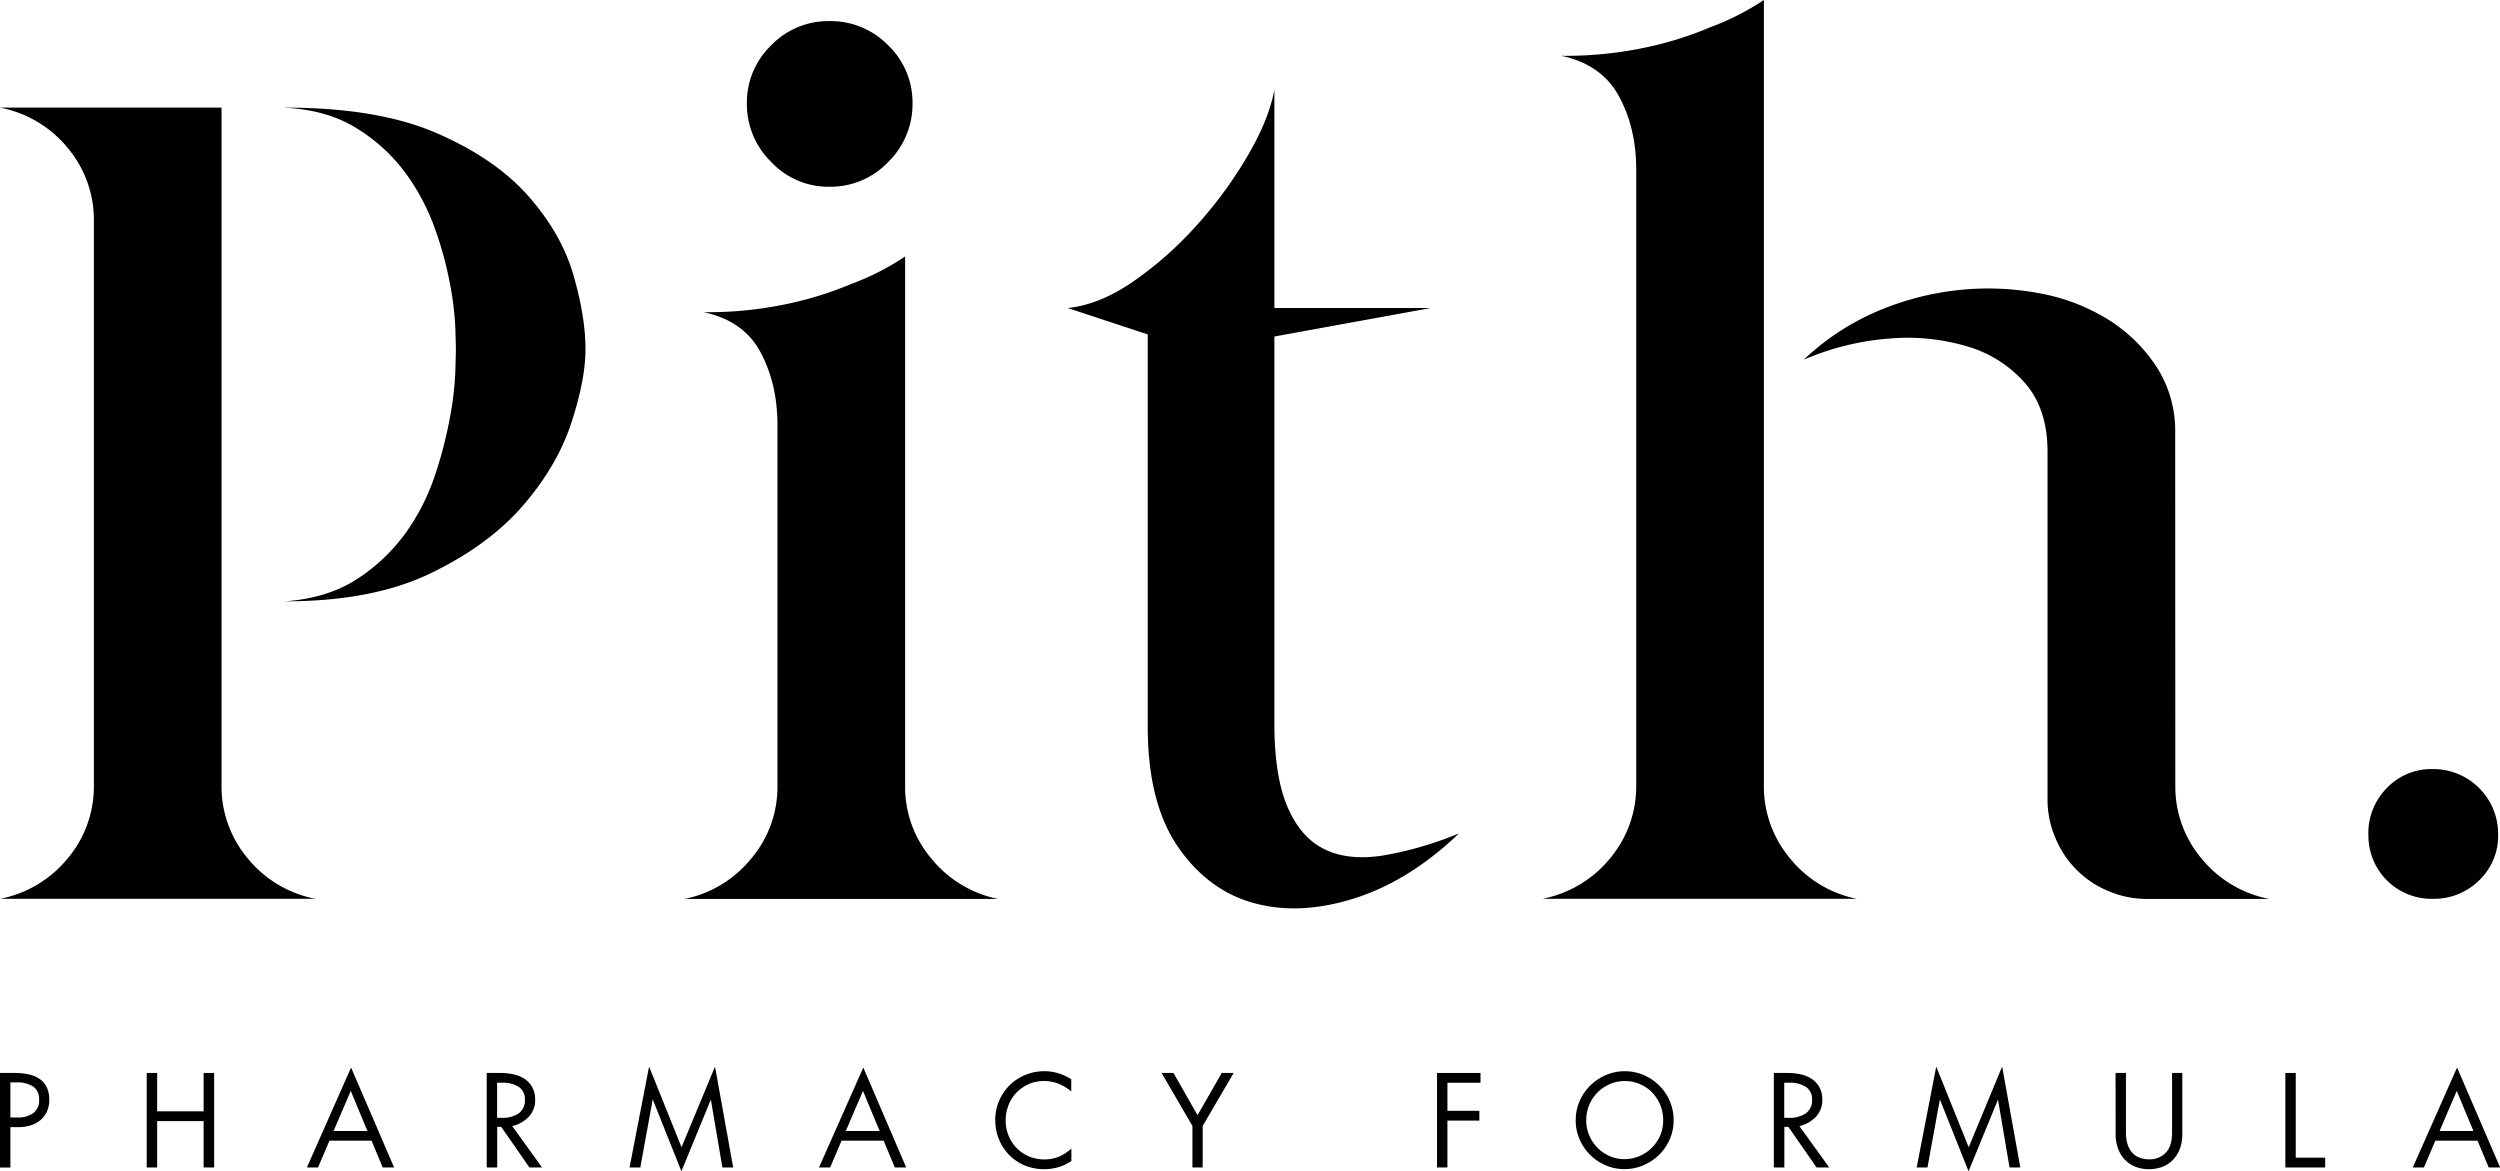
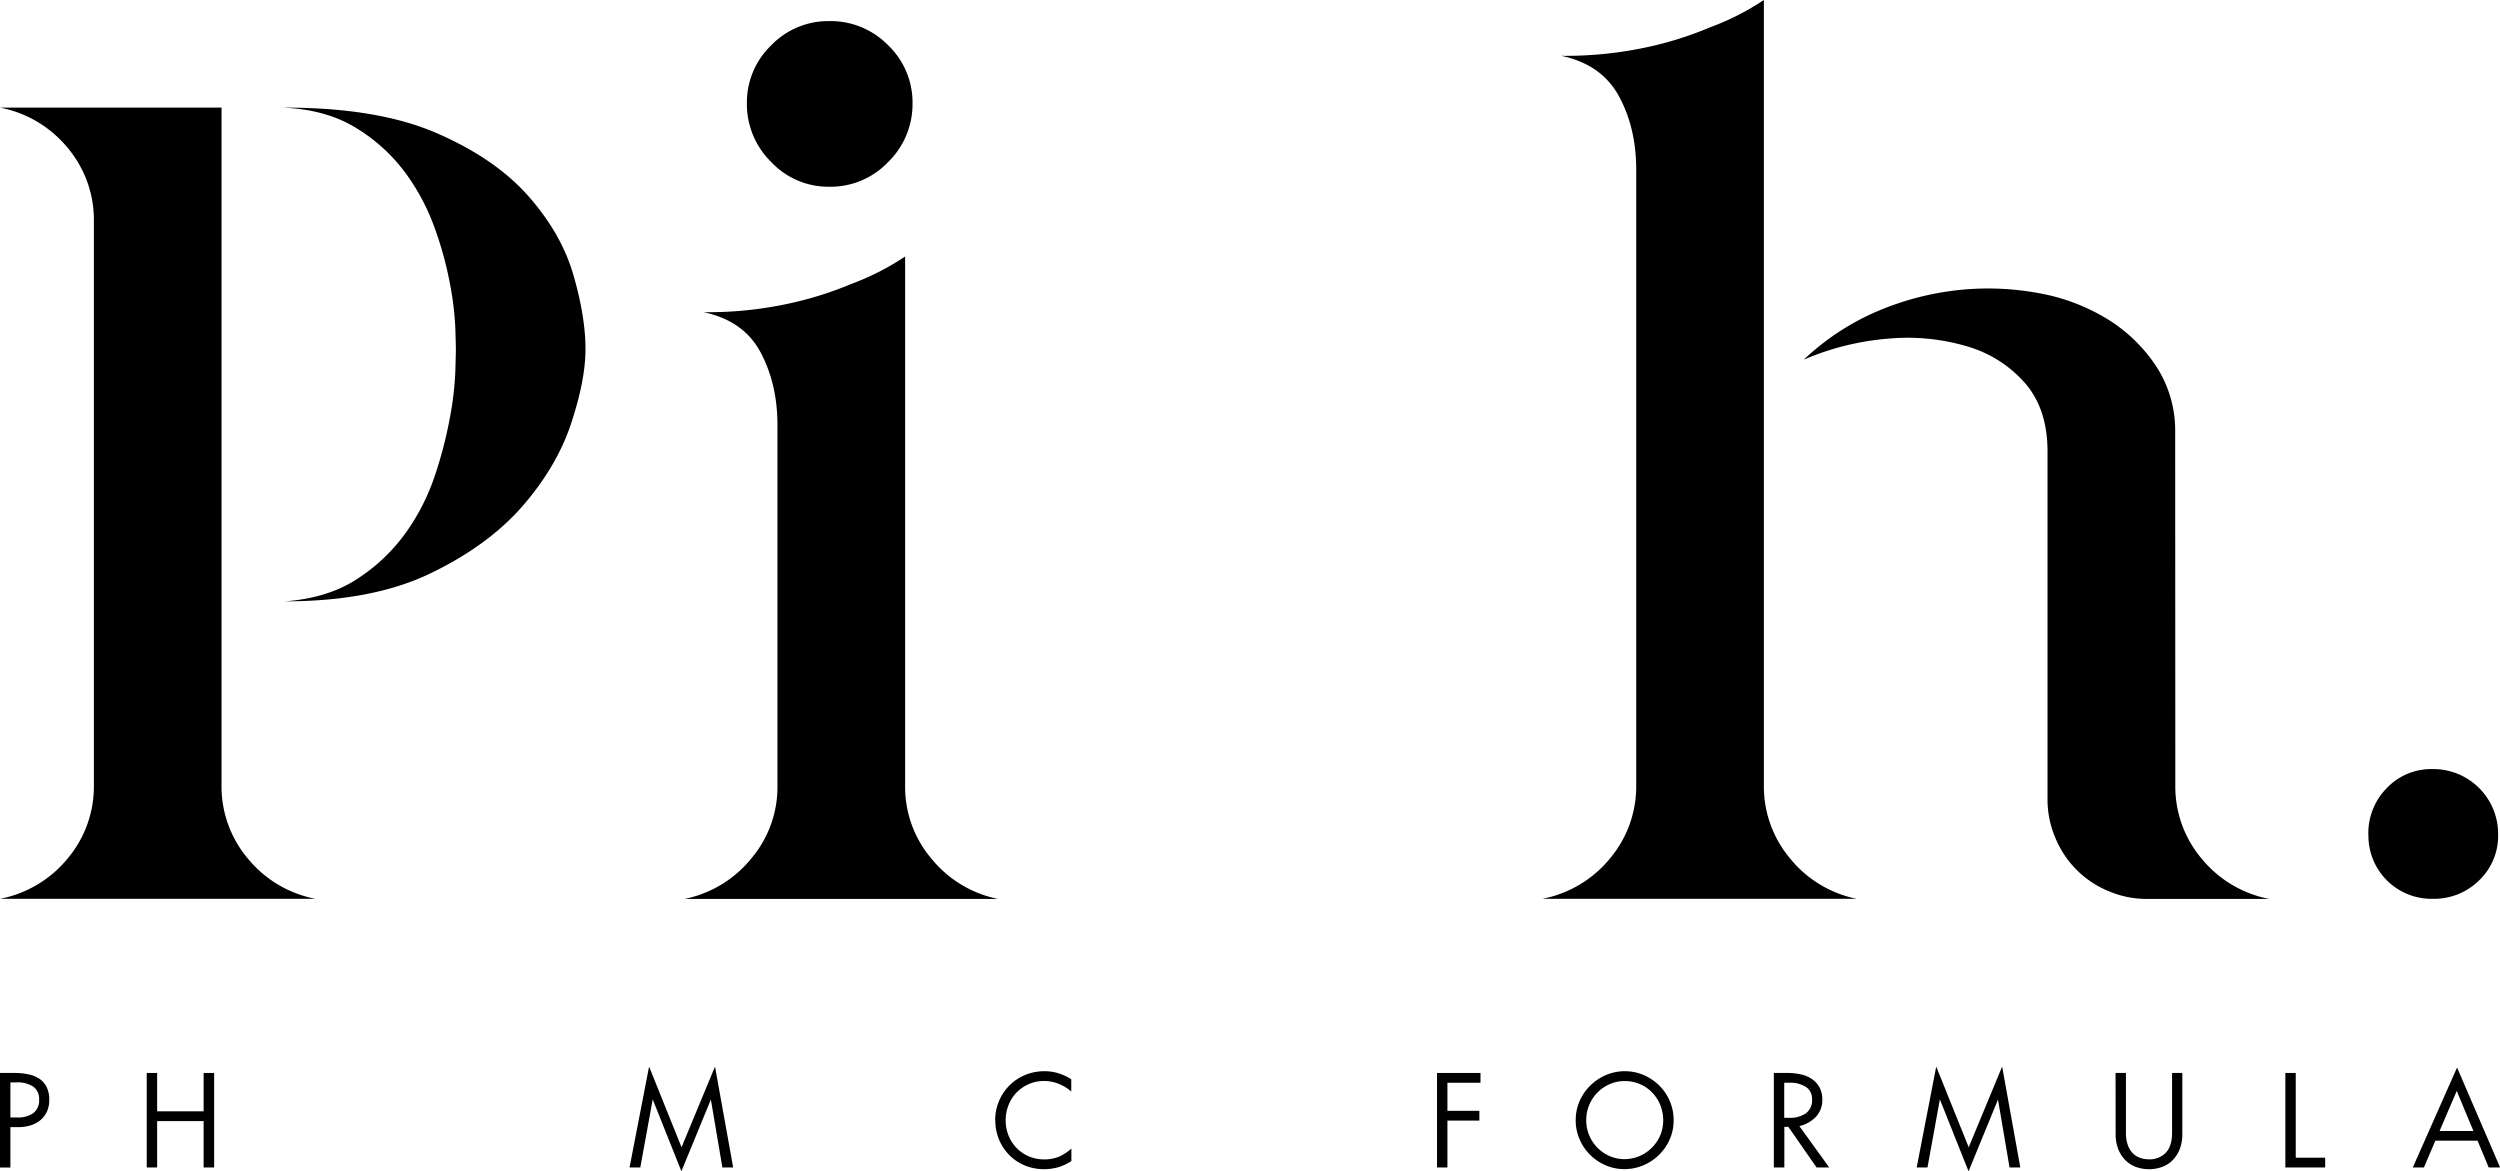
<svg xmlns="http://www.w3.org/2000/svg" viewBox="0 0 933.37 437.18">
  <g id="Layer_2" data-name="Layer 2">
    <g id="Layer_1-2" data-name="Layer 1">
      <path d="M82.71,293a41.74,41.74,0,0,0,9.85,27.57,43.08,43.08,0,0,0,25.21,15H0a43.14,43.14,0,0,0,25.21-15A41.79,41.79,0,0,0,35.05,293V82.71a41.79,41.79,0,0,0-9.84-27.57A43.19,43.19,0,0,0,0,40.18H82.71ZM106.34,40.18q34.66,0,56.52,9.45t34.27,23.43q12.41,14,16.93,29.54t4.53,27.77q0,11.43-5.31,27.57t-18.12,30.92q-12.81,14.77-34.46,25.21t-54.36,10.44q16.14-1.19,27.18-8.47a67.44,67.44,0,0,0,18.12-17.33,80.88,80.88,0,0,0,10.83-21.47A157,157,0,0,0,168,155.77a118.72,118.72,0,0,0,2-17.13q.2-7.08.2-8.27c0-.79-.07-3.41-.2-7.88A114.17,114.17,0,0,0,168,106a132.21,132.21,0,0,0-5.71-20.87,80.69,80.69,0,0,0-11-20.68,64.48,64.48,0,0,0-18.12-16.54q-11-6.88-26.78-7.68" />
      <path d="M337.93,293.43a41.27,41.27,0,0,0,9.85,27.18,43,43,0,0,0,24.81,15h-117a43,43,0,0,0,24.82-15,41.27,41.27,0,0,0,9.85-27.18V158.73q0-15.36-6.3-27.18t-21.28-15a141.71,141.71,0,0,0,31.52-3.15A131.77,131.77,0,0,0,317.85,106a95.57,95.57,0,0,0,20.08-10.24ZM340.69,38.6a30.2,30.2,0,0,1-9.06,21.86,29.7,29.7,0,0,1-22.05,9.26,29.26,29.26,0,0,1-21.67-9.26,30.2,30.2,0,0,1-9.06-21.86,29.56,29.56,0,0,1,9.06-21.66,29.56,29.56,0,0,1,21.67-9.06,30,30,0,0,1,22.05,9.06,29.56,29.56,0,0,1,9.06,21.66" />
-       <path d="M475.79,270.19q0,19.69,4.92,31.12t13.78,15.75q8.86,4.33,21.67,2.37a132.08,132.08,0,0,0,28.55-8.28q-18.51,17.73-39,24.23t-37.61,1.77q-17.14-4.72-28.36-21.07t-11.23-44.71V124.86L398.59,115q11.82-1.19,24.42-9.85a134.83,134.83,0,0,0,23.63-20.87,157,157,0,0,0,19.1-26q8.07-13.78,10.05-24.81V115h58.29l-58.29,10.63Z" />
      <path d="M658.54,293a41.79,41.79,0,0,0,9.84,27.57,43,43,0,0,0,24.82,15H575.83a43.2,43.2,0,0,0,25.2-15A41.8,41.8,0,0,0,610.88,293V63.41q0-15.73-6.5-27.57t-21.47-15a144.23,144.23,0,0,0,31.71-3.16,130.67,130.67,0,0,0,23.83-7.48A96.14,96.14,0,0,0,658.54,0Zm153.61,0A41.74,41.74,0,0,0,822,320.61a43.16,43.16,0,0,0,25.21,15H801.51a36.11,36.11,0,0,1-14.38-2.95,36.27,36.27,0,0,1-19.69-19.69,36.11,36.11,0,0,1-3-14.38v-130q0-15.77-8.27-25.41a45.5,45.5,0,0,0-21.47-13.78,78.31,78.31,0,0,0-29.34-3,99.93,99.93,0,0,0-31.91,7.88,92.86,92.86,0,0,1,27.57-18.12,106,106,0,0,1,30.33-7.88,103.79,103.79,0,0,1,29.94,1.19,73.46,73.46,0,0,1,25.79,9.84,58.46,58.46,0,0,1,18.12,17.73,44,44,0,0,1,6.9,24.42Z" />
      <path d="M884.22,311.55a23.92,23.92,0,0,1,6.89-17.33,22.92,22.92,0,0,1,17.14-7.09,24.21,24.21,0,0,1,24.42,24.42,22.93,22.93,0,0,1-7.09,17.13,23.92,23.92,0,0,1-17.33,6.89,23.54,23.54,0,0,1-24-24" />
      <path d="M5.34,400.59a24.9,24.9,0,0,1,5.33.52,11.51,11.51,0,0,1,4.12,1.7,8,8,0,0,1,2.66,3.12,10.59,10.59,0,0,1,.94,4.72,10.38,10.38,0,0,1-.84,4.3,9.09,9.09,0,0,1-2.39,3.19,10.51,10.51,0,0,1-3.7,2,15.53,15.53,0,0,1-4.77.68H3.88v15.07H0V400.59ZM3.88,417.2H6.36a9.88,9.88,0,0,0,6.11-1.64,5.85,5.85,0,0,0,2.13-5,5.59,5.59,0,0,0-2.2-4.88,10.76,10.76,0,0,0-6.32-1.57H3.88Z" />
      <polygon points="58.67 400.59 58.67 414.91 76.02 414.91 76.02 400.59 79.95 400.59 79.95 435.87 76.02 435.87 76.02 418.56 58.67 418.56 58.67 435.87 54.78 435.87 54.78 400.59 58.67 400.59" />
-       <path d="M131,398.72h.14l16,37.15h-4.26l-4.16-10H123l-4.26,10h-4.16Zm6.18,23.53-3.09-7.39-1.57-3.79c-.51-1.25-1-2.51-1.56-3.79-.53,1.31-1.08,2.59-1.64,3.84s-1.11,2.51-1.64,3.79l-3.13,7.34Z" />
-       <path d="M181.71,435.87V400.59h5.1a21.91,21.91,0,0,1,5.23.59,11.66,11.66,0,0,1,4.1,1.82,8.68,8.68,0,0,1,2.66,3.09,9.36,9.36,0,0,1,1,4.37,9.2,9.2,0,0,1-2.26,6.37,12.68,12.68,0,0,1-6.3,3.6l11.14,15.44h-4.73l-10.52-15.16h-1.5v15.16Zm3.88-18.53h1.78a10.52,10.52,0,0,0,6.29-1.68,5.91,5.91,0,0,0,2.31-5.1,5.38,5.38,0,0,0-2.26-4.75,10.93,10.93,0,0,0-6.3-1.57h-1.82Z" />
      <polygon points="235.04 435.87 242.29 398.44 242.43 398.44 254.45 428.33 266.85 398.44 266.99 398.44 273.73 435.87 269.7 435.87 265.4 410.51 254.45 437.18 254.36 437.18 243.69 410.46 239.06 435.87 235.04 435.87" />
-       <path d="M322.24,398.72h.14l15.95,37.15h-4.25l-4.17-10H314.19l-4.25,10h-4.17Zm6.18,23.53-3.09-7.39-1.57-3.79c-.51-1.25-1-2.51-1.57-3.79-.53,1.31-1.07,2.59-1.63,3.84s-1.11,2.51-1.64,3.79l-3.13,7.34Z" />
      <path d="M371.55,418.32a18.49,18.49,0,0,1,1.4-7.18,18.07,18.07,0,0,1,9.73-9.78,18.56,18.56,0,0,1,7.3-1.42,17,17,0,0,1,5.36.82,19.91,19.91,0,0,1,4.61,2.17v4.59a16.7,16.7,0,0,0-4.7-2.88,14.59,14.59,0,0,0-5.5-1.05,13.94,13.94,0,0,0-5.62,1.14,14.76,14.76,0,0,0-4.56,3.11,14.41,14.41,0,0,0-3,4.66,15.17,15.17,0,0,0-1.1,5.78,15,15,0,0,0,1.1,5.75,14.1,14.1,0,0,0,7.6,7.72,15.21,15.21,0,0,0,11.05.16A17,17,0,0,0,400,428.8v4.68a18.65,18.65,0,0,1-4.75,2.25,19.23,19.23,0,0,1-12.66-.61,17.74,17.74,0,0,1-5.75-3.86,18.21,18.21,0,0,1-5.24-12.94" />
-       <polygon points="438.12 400.59 447.1 416.36 456.13 400.59 460.58 400.59 449.02 420.38 449.02 435.87 445.19 435.87 445.19 420.38 433.68 400.59 438.12 400.59" />
      <polygon points="552.74 400.59 552.74 404.24 540.39 404.24 540.39 414.72 552.32 414.72 552.32 418.37 540.39 418.37 540.39 435.87 536.51 435.87 536.51 400.59 552.74 400.59" />
      <path d="M588.3,418.14a17.42,17.42,0,0,1,1.47-7.12,18.42,18.42,0,0,1,4-5.77,18.92,18.92,0,0,1,5.82-3.89,17.71,17.71,0,0,1,7.06-1.42,17.45,17.45,0,0,1,7,1.42,19.07,19.07,0,0,1,5.8,3.89,18.11,18.11,0,0,1,5.4,13,17.46,17.46,0,0,1-1.47,7.15,18.46,18.46,0,0,1-4,5.78,18.8,18.8,0,0,1-5.84,3.88,18,18,0,0,1-7.09,1.43,17.52,17.52,0,0,1-6.93-1.4,18.61,18.61,0,0,1-5.77-3.86,18.35,18.35,0,0,1-4-5.83,18,18,0,0,1-1.47-7.29m3.93,0a14.55,14.55,0,0,0,1.17,5.87,14.34,14.34,0,0,0,3.13,4.63,14.51,14.51,0,0,0,4.54,3.05,13.59,13.59,0,0,0,5.38,1.1,14.23,14.23,0,0,0,5.63-1.13,14.51,14.51,0,0,0,4.61-3.08A14.72,14.72,0,0,0,619.8,424a14.3,14.3,0,0,0,1.15-5.75,14.85,14.85,0,0,0-4.23-10.48,14,14,0,0,0-4.56-3.06,14.16,14.16,0,0,0-5.57-1.1,13.79,13.79,0,0,0-5.52,1.12,14.5,14.5,0,0,0-4.59,3.09,14.73,14.73,0,0,0-3.11,4.63,14.46,14.46,0,0,0-1.14,5.75" />
      <path d="M662.26,435.87V400.59h5.1a22,22,0,0,1,5.24.59,11.69,11.69,0,0,1,4.09,1.82,8.81,8.81,0,0,1,2.67,3.09,9.36,9.36,0,0,1,1,4.37,9.2,9.2,0,0,1-2.27,6.37,12.61,12.61,0,0,1-6.29,3.6l11.13,15.44h-4.72l-10.53-15.16h-1.5v15.16Zm3.88-18.53h1.78a10.5,10.5,0,0,0,6.29-1.68,5.9,5.9,0,0,0,2.32-5.1,5.39,5.39,0,0,0-2.27-4.75,10.9,10.9,0,0,0-6.29-1.57h-1.83Z" />
      <polygon points="715.59 435.87 722.84 398.44 722.98 398.44 735.01 428.33 747.4 398.44 747.54 398.44 754.28 435.87 750.26 435.87 745.95 410.51 735.01 437.18 734.91 437.18 724.25 410.46 719.62 435.87 715.59 435.87" />
      <path d="M789.84,400.59h3.88V423a13.44,13.44,0,0,0,.63,4.33,8.46,8.46,0,0,0,1.76,3.06,7.08,7.08,0,0,0,2.71,1.83,9.87,9.87,0,0,0,3.51.61,8.26,8.26,0,0,0,6.24-2.44q2.37-2.43,2.37-7.53V400.59h3.83v22.79a15.4,15.4,0,0,1-.93,5.52,12.42,12.42,0,0,1-2.58,4.14,10.66,10.66,0,0,1-3.93,2.59,14.42,14.42,0,0,1-10,0,11,11,0,0,1-3.95-2.6,11.94,11.94,0,0,1-2.58-4.11,15.4,15.4,0,0,1-.93-5.52Z" />
      <polygon points="853.23 435.87 853.23 400.59 857.11 400.59 857.11 432.22 868.1 432.22 868.1 435.87 853.23 435.87" />
      <path d="M917.27,398.72h.14l16,37.15h-4.26l-4.16-10H909.23l-4.26,10h-4.16Zm6.18,23.53-3.09-7.39-1.57-3.79c-.51-1.25-1-2.51-1.56-3.79-.53,1.31-1.08,2.59-1.64,3.84s-1.11,2.51-1.64,3.79l-3.13,7.34Z" />
    </g>
  </g>
</svg>